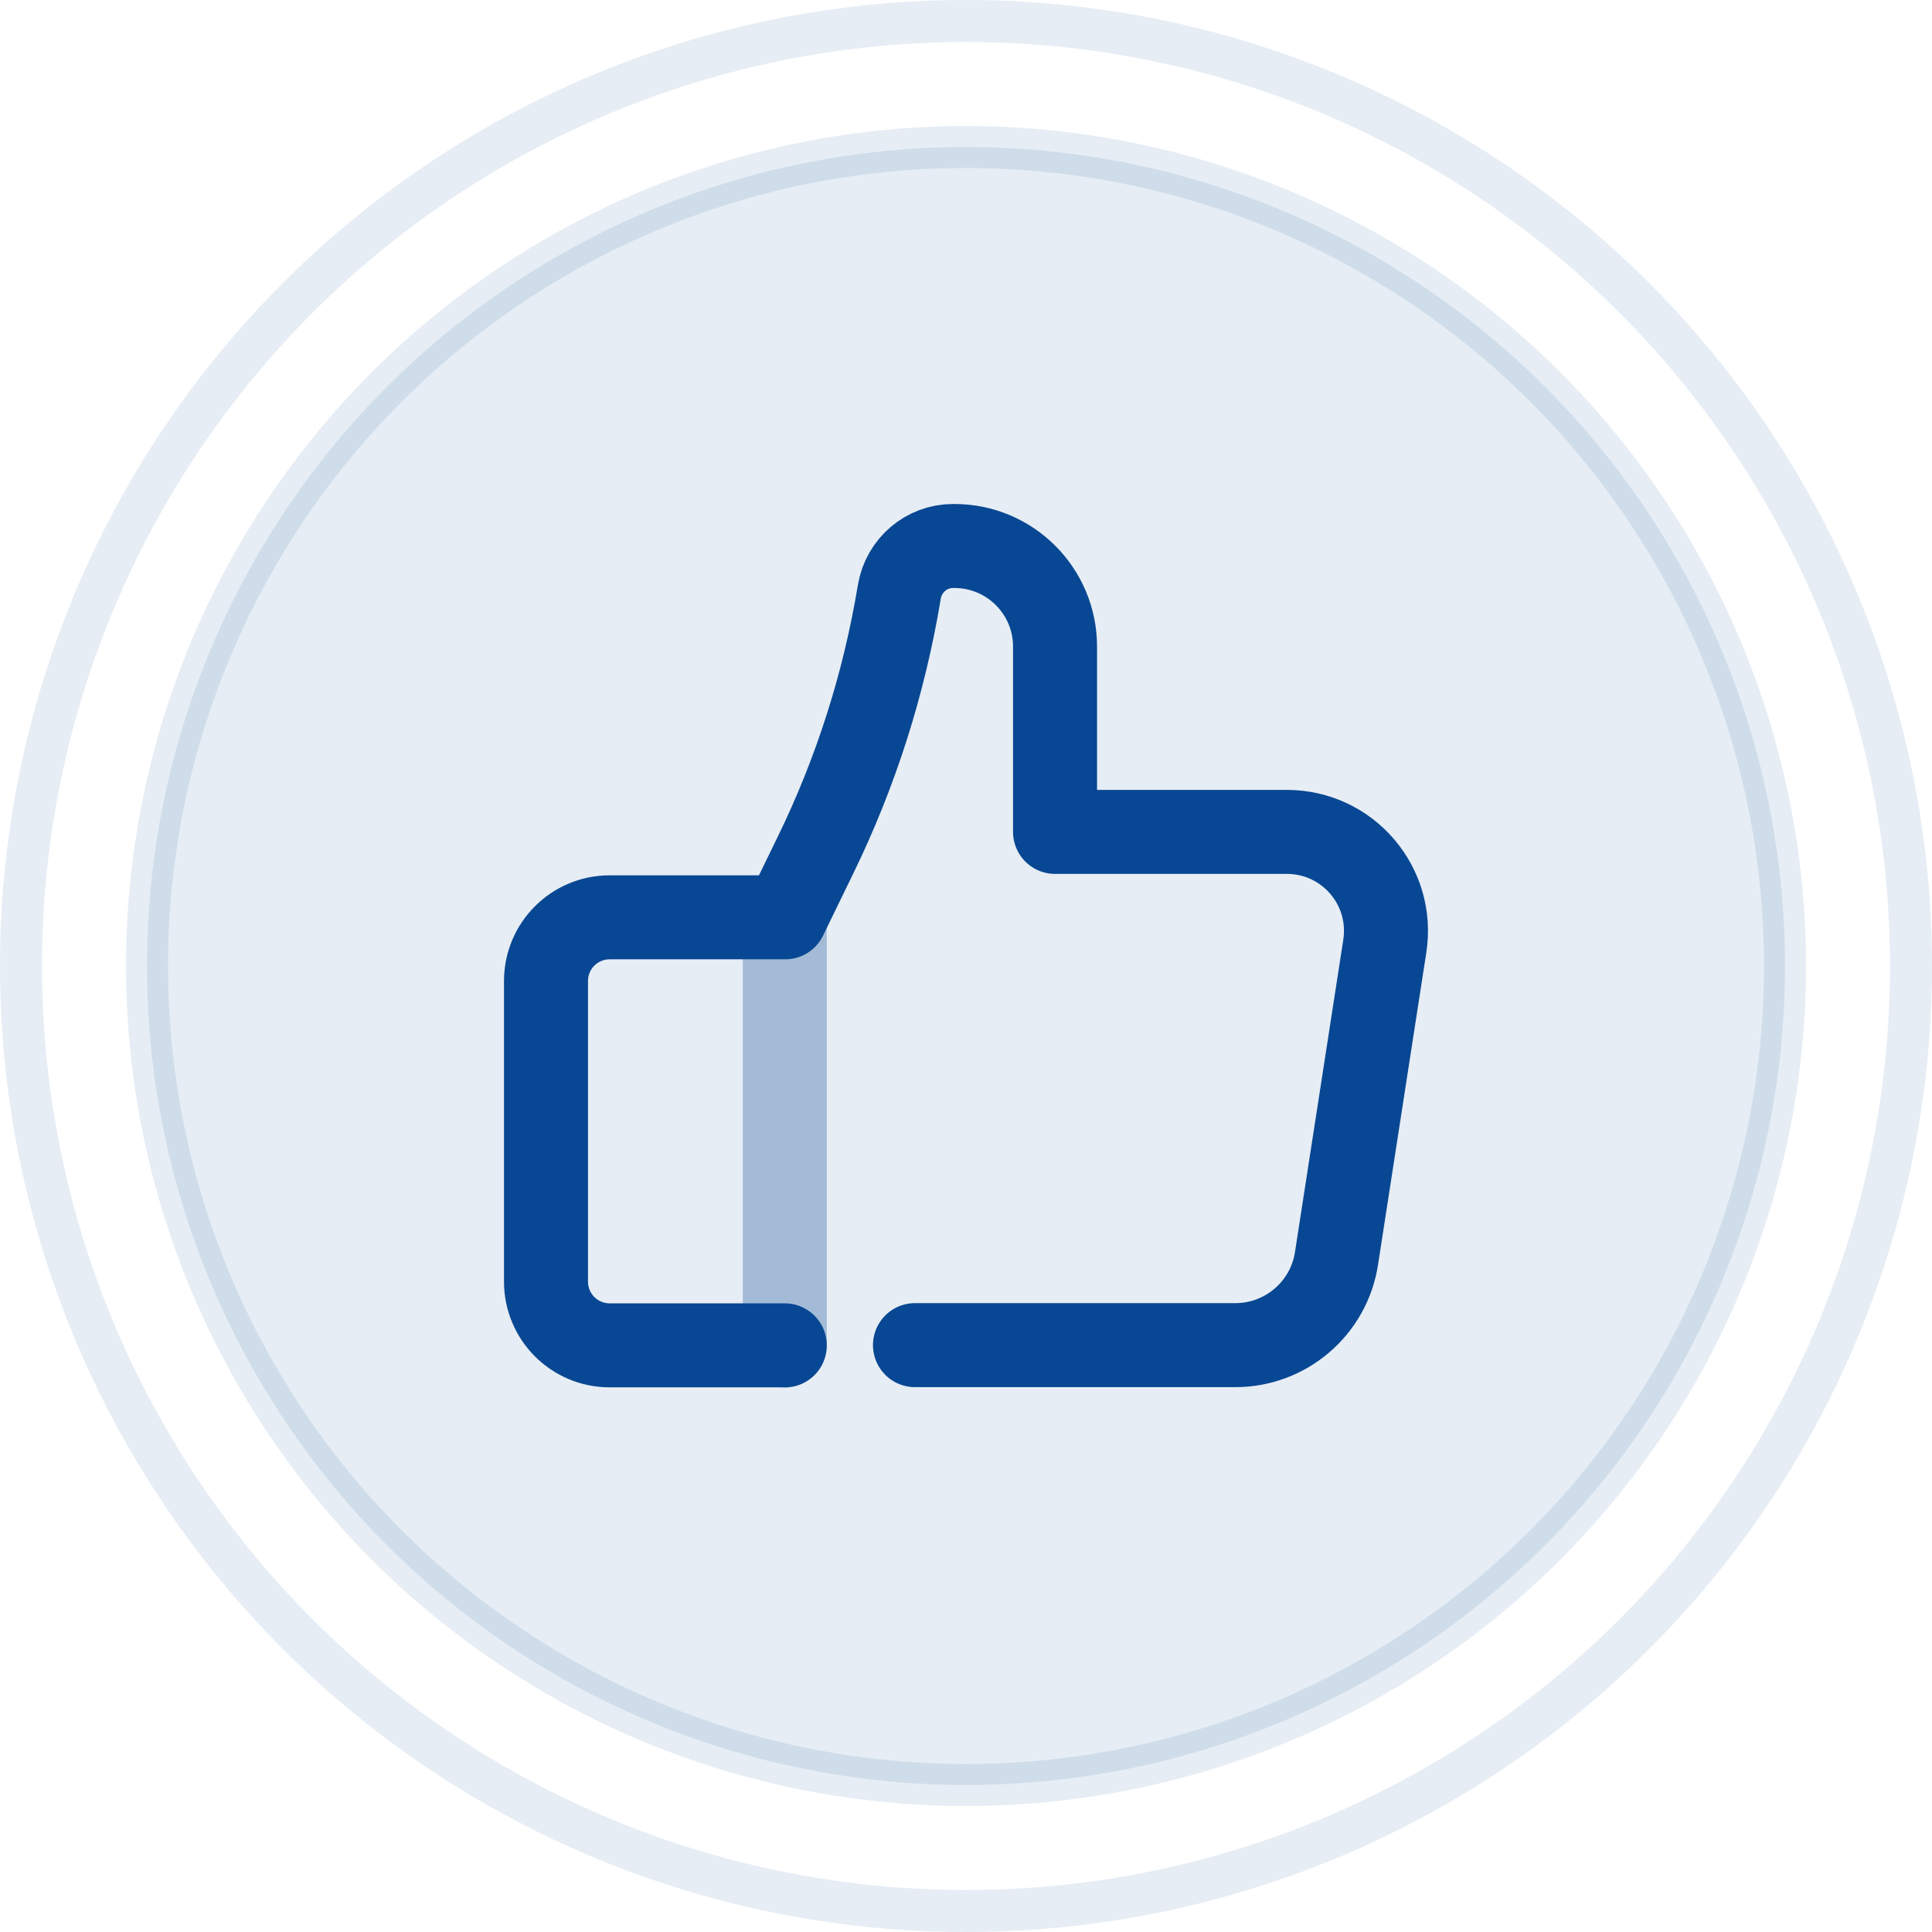
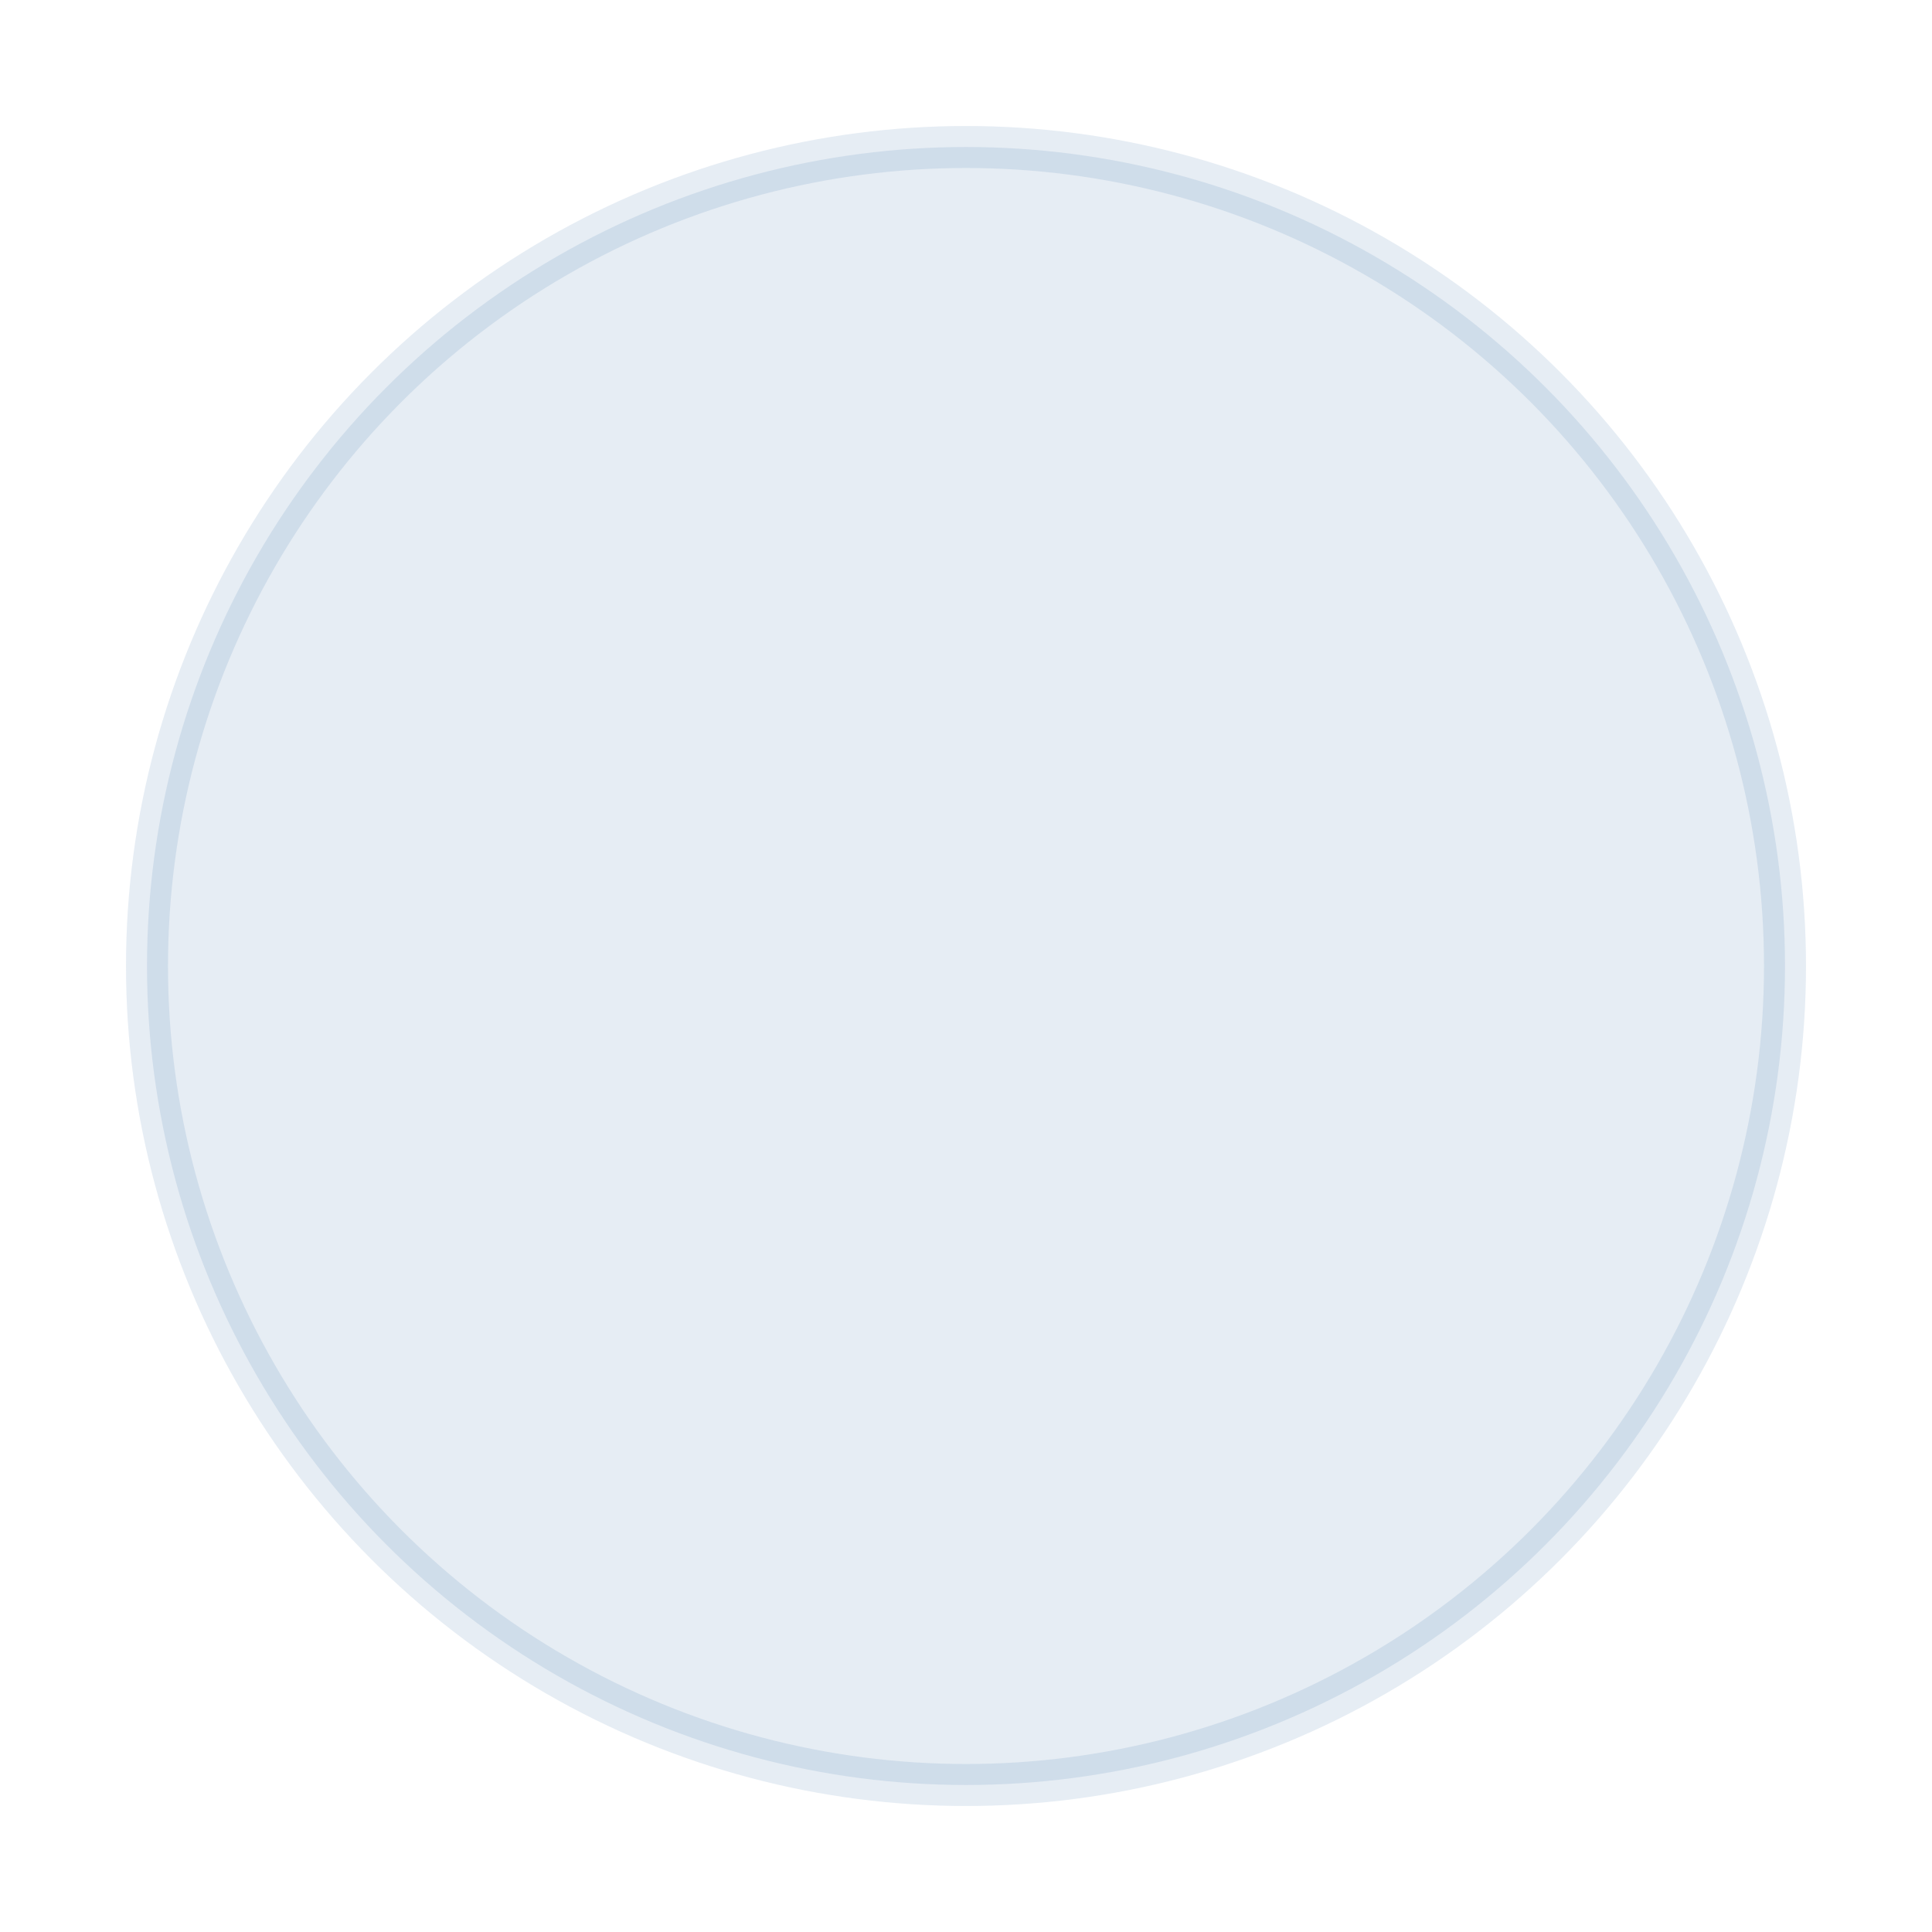
<svg xmlns="http://www.w3.org/2000/svg" width="46" height="46" viewBox="0 0 46 46" fill="none">
-   <circle opacity="0.1" cx="23" cy="23" r="22.5" stroke="#084793" />
  <circle opacity="0.1" cx="23" cy="23" r="19.5" fill="#084793" stroke="#084793" />
-   <path d="M18.685 21.847V32.038" stroke="#084793" stroke-opacity="0.3" stroke-width="2" stroke-linecap="round" stroke-linejoin="round" />
-   <path d="M21.785 32.027H29.415C30.615 32.027 31.638 31.149 31.821 29.965L32.971 22.53C33.194 21.096 32.088 19.807 30.638 19.807H25.12V15.395C25.12 14.072 24.047 13 22.725 13H22.691C22.058 13 21.519 13.461 21.413 14.089C21.052 16.273 20.38 18.39 19.407 20.38L18.696 21.841H14.517C13.678 21.841 13 22.519 13 23.358V30.515C13 31.354 13.678 32.032 14.517 32.032H18.685" stroke="#084793" stroke-width="2" stroke-linecap="round" stroke-linejoin="round" />
</svg>